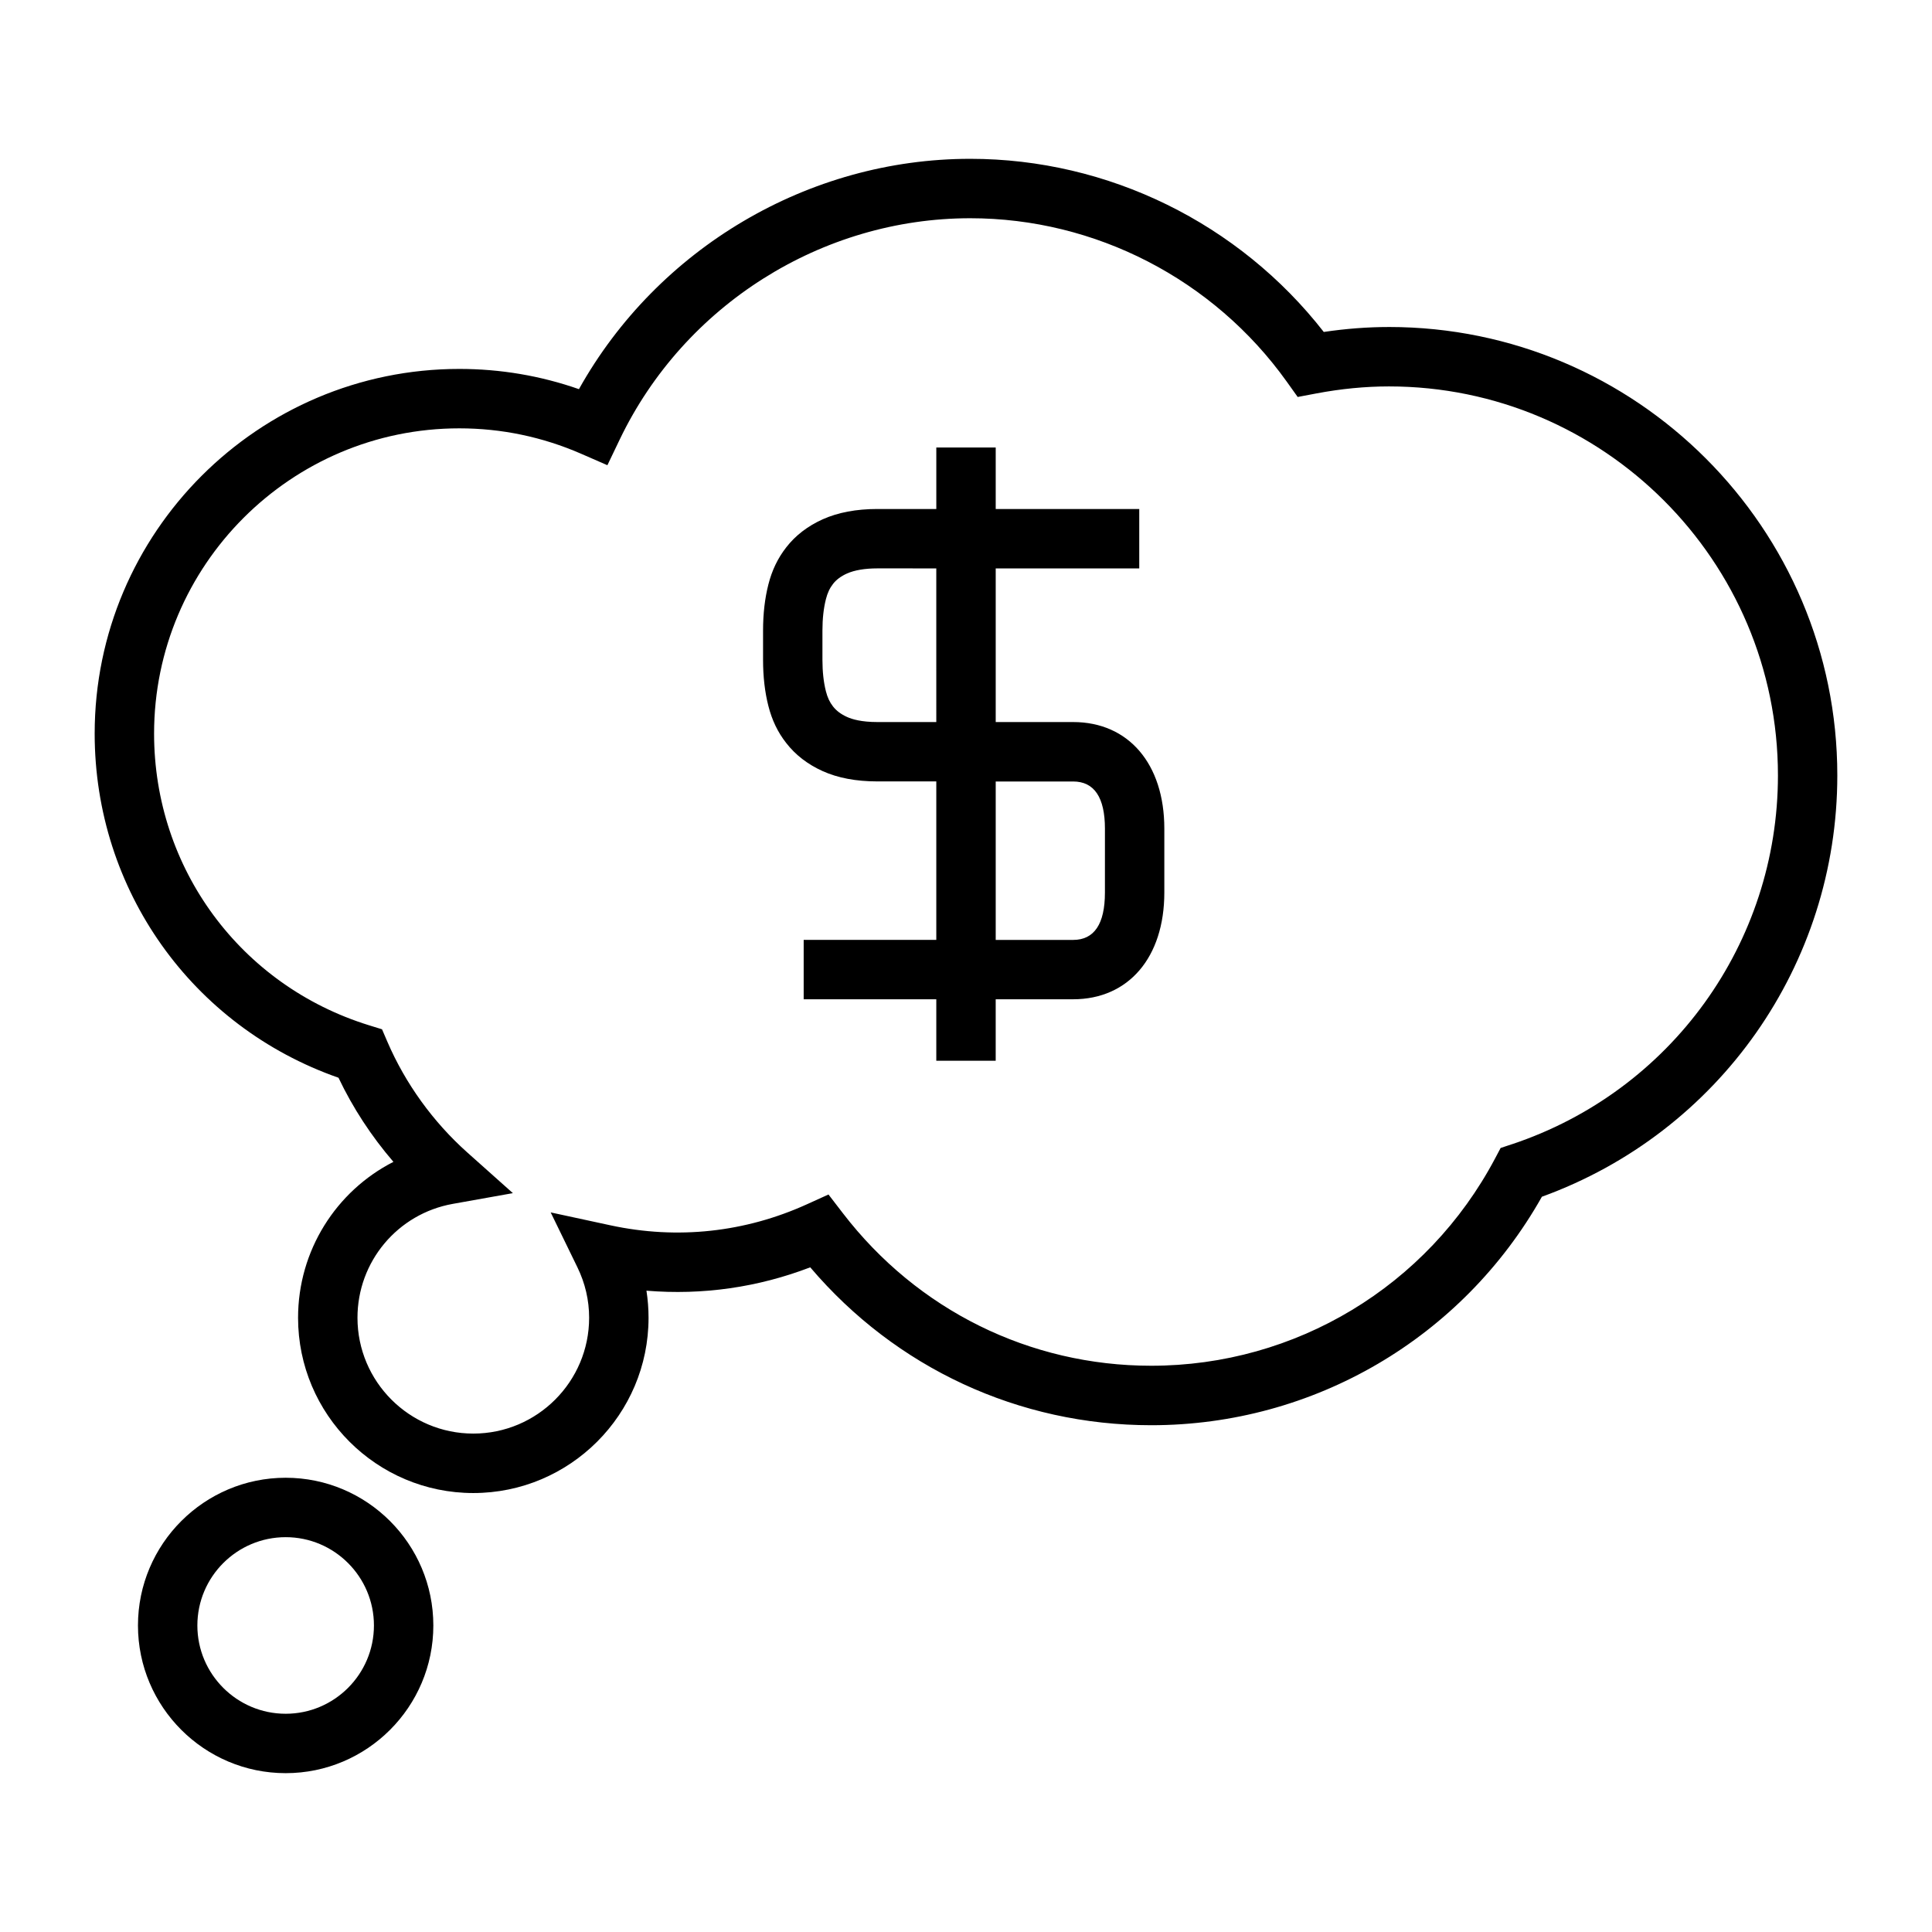
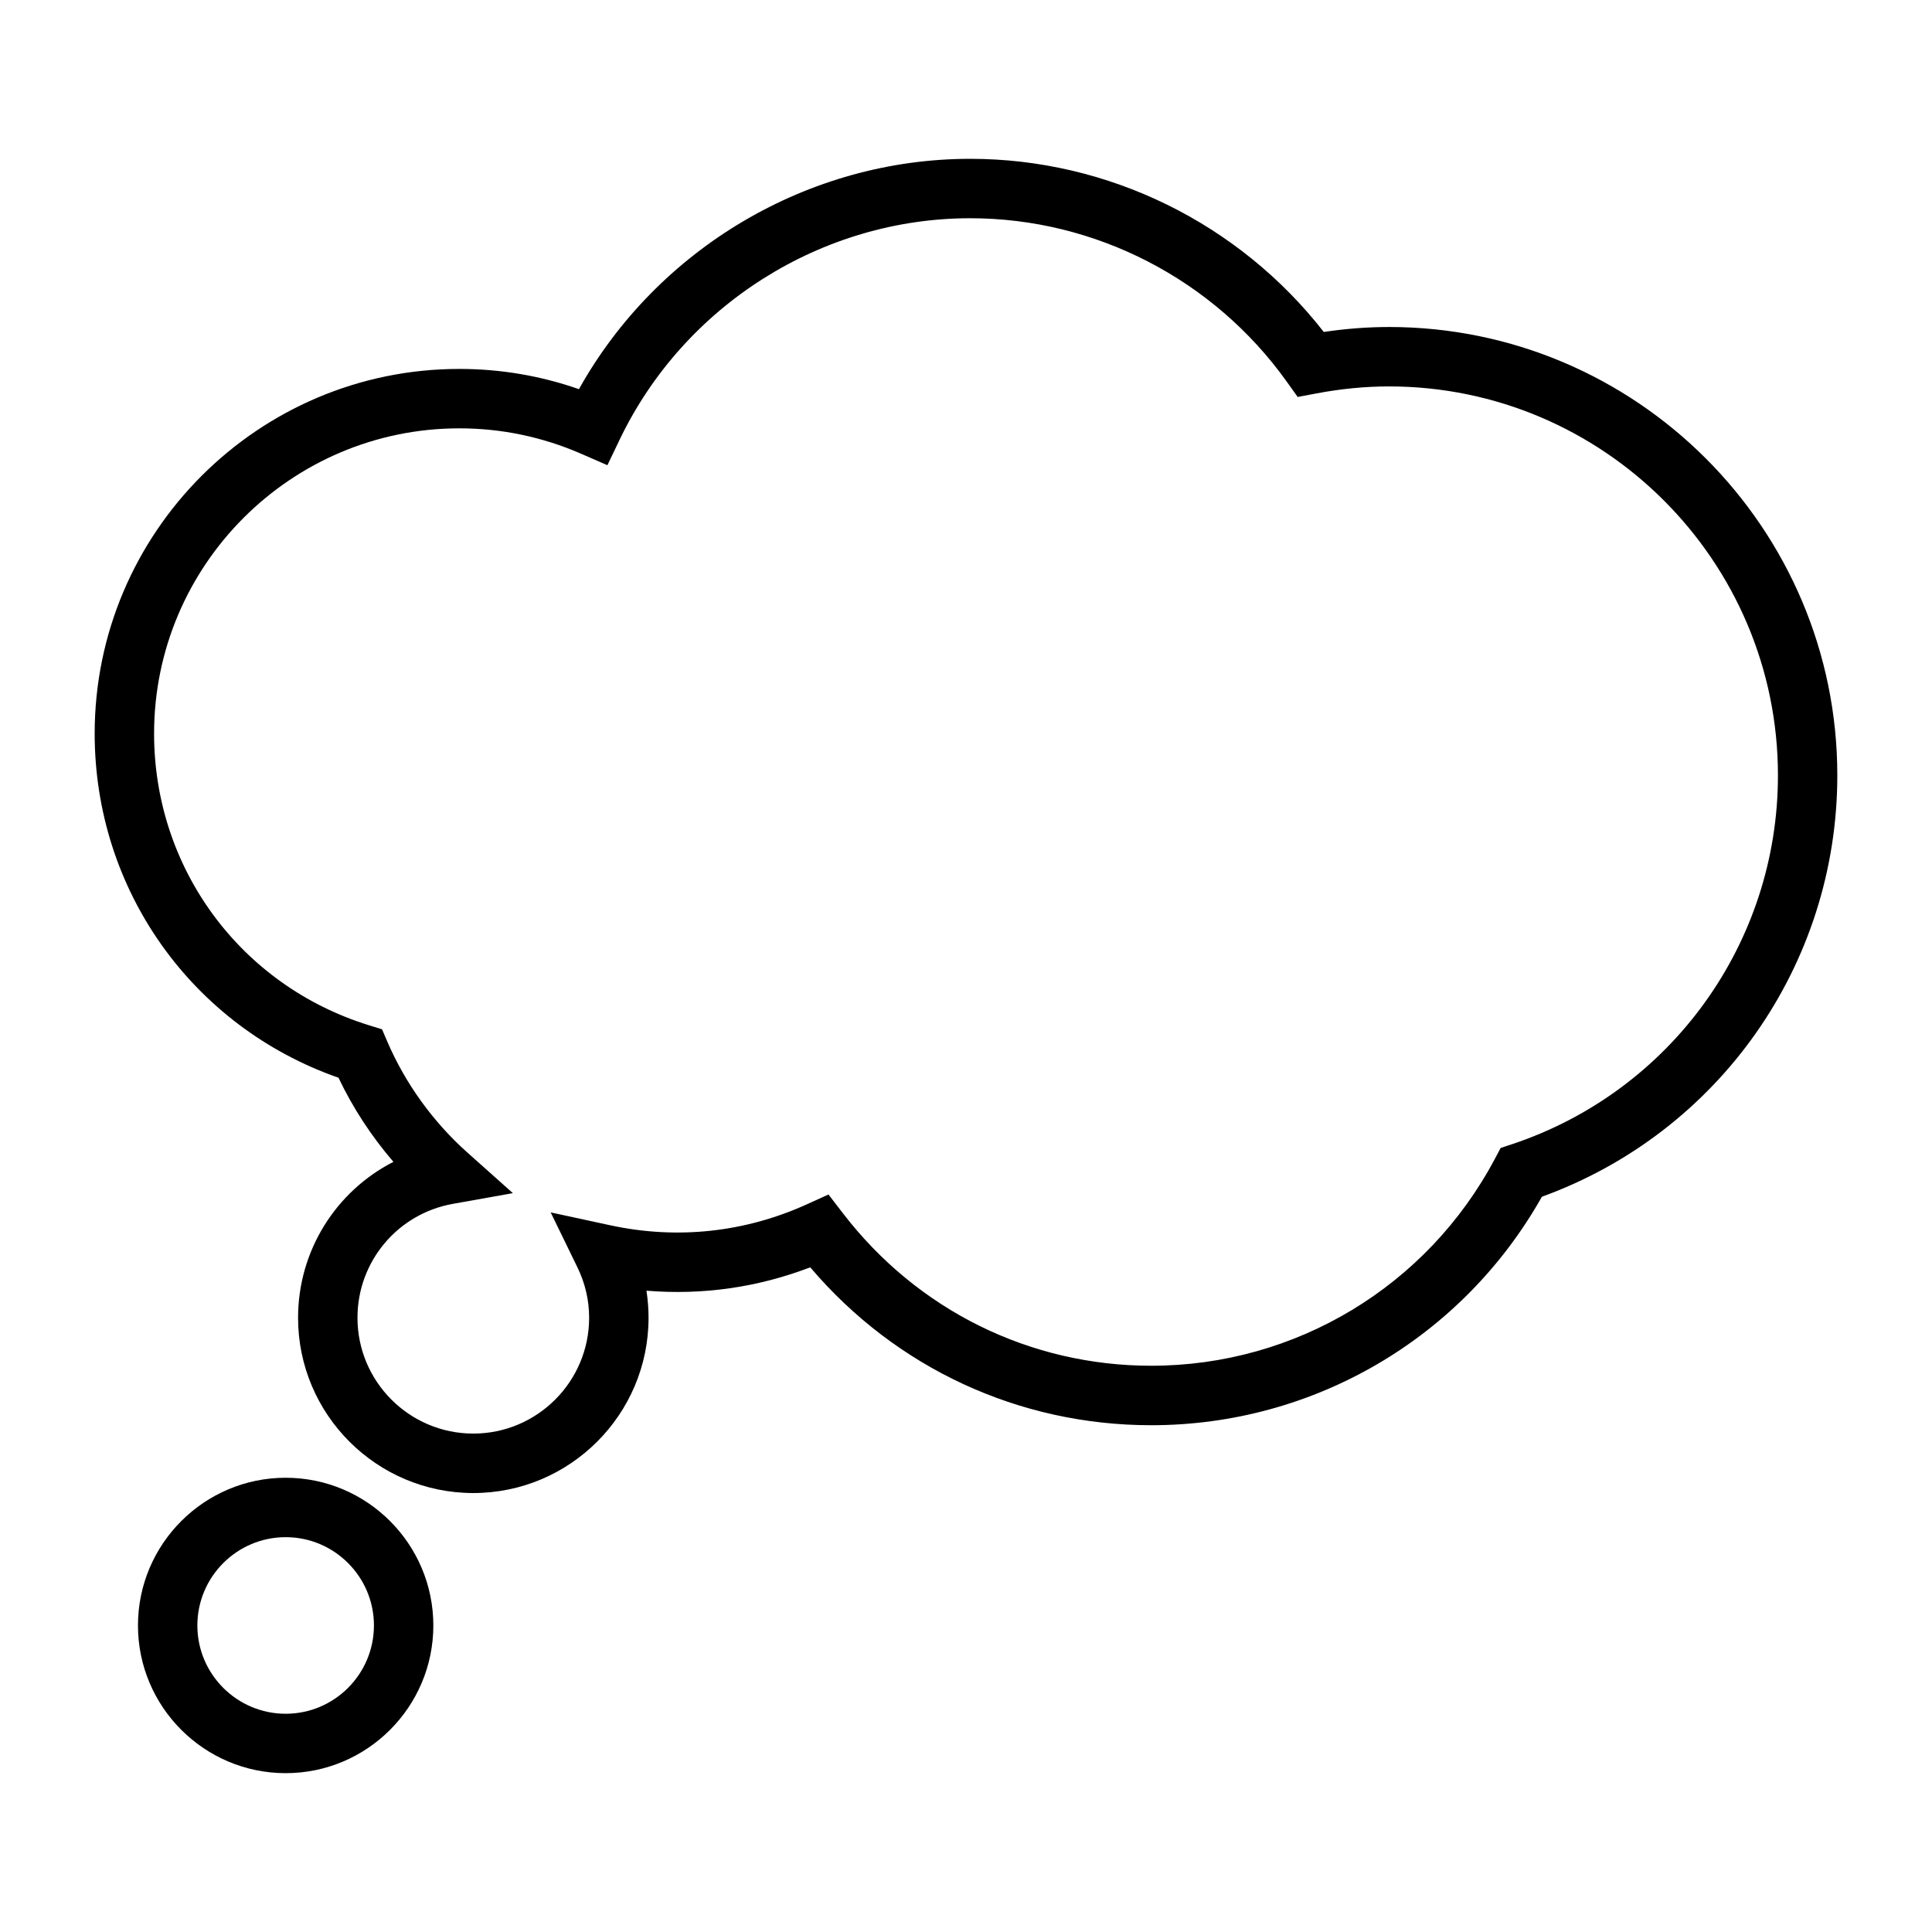
<svg xmlns="http://www.w3.org/2000/svg" fill="#000000" width="800px" height="800px" version="1.1" viewBox="144 144 512 512">
  <g>
    <path d="m512.09 230.66c-5.637 0-11.43 0.441-17.277 1.312-22.477-28.82-57.129-45.883-93.688-45.883-42.906 0-82.844 23.73-103.7 61.039-10.195-3.559-20.828-5.359-31.703-5.359-53.277 0-96.633 43.355-96.633 96.645 0 41.422 25.82 77.629 64.617 91.199 3.805 8.004 8.734 15.527 14.555 22.289-15.191 7.758-25.27 23.508-25.27 41.328 0 25.605 20.828 46.441 46.441 46.441 25.609 0 46.441-20.828 46.441-46.441 0-2.426-0.188-4.824-0.555-7.184 14.922 1.234 29.562-0.887 43.406-6.191 22.672 26.672 55.277 41.844 90.375 41.844 43.051 0 82.43-23.117 103.52-60.551 46.953-17.035 78.289-61.508 78.289-111.66 0-65.523-53.305-118.83-118.82-118.83zm32.586 216.57-2.992 0.996-1.477 2.785c-17.953 33.883-52.867 54.926-91.117 54.926-32.195 0-61.984-14.738-81.723-40.43l-3.809-4.953-5.688 2.582c-16.344 7.426-34.297 9.43-52.109 5.582l-15.824-3.418 7.086 14.555c2.059 4.231 3.102 8.727 3.102 13.363 0 16.926-13.77 30.695-30.695 30.695s-30.695-13.77-30.695-30.695c0-14.871 10.621-27.562 25.258-30.18l15.926-2.844-12.074-10.773c-9.074-8.098-16.395-18.238-21.172-29.316l-1.434-3.332-3.469-1.074c-34.051-10.547-56.938-41.609-56.938-77.289 0-44.609 36.289-80.898 80.895-80.898 11.156 0 22.016 2.266 32.281 6.738l6.957 3.035 3.281-6.844c17.086-35.602 53.547-58.609 92.879-58.609 33.137 0 64.48 16.18 83.852 43.273l2.922 4.094 4.938-0.934c6.543-1.238 13.016-1.863 19.246-1.863 56.844 0 103.09 46.242 103.09 103.09 0 44.406-28.328 83.691-70.496 97.742z" />
    <path d="m219.71 535.62c-21.586 0-39.148 17.559-39.148 39.145 0 21.578 17.566 39.141 39.148 39.141 21.574 0 39.129-17.555 39.129-39.141-0.004-21.582-17.559-39.145-39.129-39.145zm0 62.543c-12.906 0-23.406-10.496-23.406-23.395 0-12.906 10.496-23.402 23.406-23.402 12.895 0 23.387 10.496 23.387 23.402-0.004 12.898-10.492 23.395-23.387 23.395z" />
-     <path d="m428.39 335.35h-20.516v-40.719h38.039v-15.742h-38.039v-16.301h-15.742v16.301h-15.629c-5.566 0-10.438 0.918-14.496 2.738-3.961 1.789-7.211 4.289-9.629 7.406-2.242 2.859-3.801 6.098-4.754 9.871-0.934 3.656-1.406 7.762-1.406 12.188v7.805c0 4.418 0.473 8.516 1.402 12.16 0.957 3.789 2.516 7.027 4.734 9.844 2.445 3.16 5.699 5.668 9.645 7.445 4.016 1.82 8.895 2.738 14.504 2.738h15.625v41.988h-35.145v15.742l35.145 0.004v16.297h15.742v-16.297h20.516c14.684 0 24.172-11.098 24.172-28.277v-16.941c0.004-17.156-9.484-28.25-24.168-28.25zm-36.262 0h-15.629c-4.176 0-6.66-0.73-8.016-1.344-1.594-0.719-2.84-1.645-3.727-2.793-0.871-1.105-1.469-2.383-1.883-4.023-0.609-2.398-0.918-5.184-0.918-8.297v-7.805c0-3.113 0.309-5.902 0.922-8.309 0.414-1.645 1.02-2.93 1.906-4.062 0.855-1.098 2.094-2.019 3.684-2.734 1.973-0.883 4.75-1.355 8.035-1.355l15.625 0.004zm44.688 45.207c0 8.312-2.84 12.531-8.43 12.531h-20.512v-41.988h20.516c5.59 0 8.43 4.215 8.43 12.523z" />
  </g>
</svg>